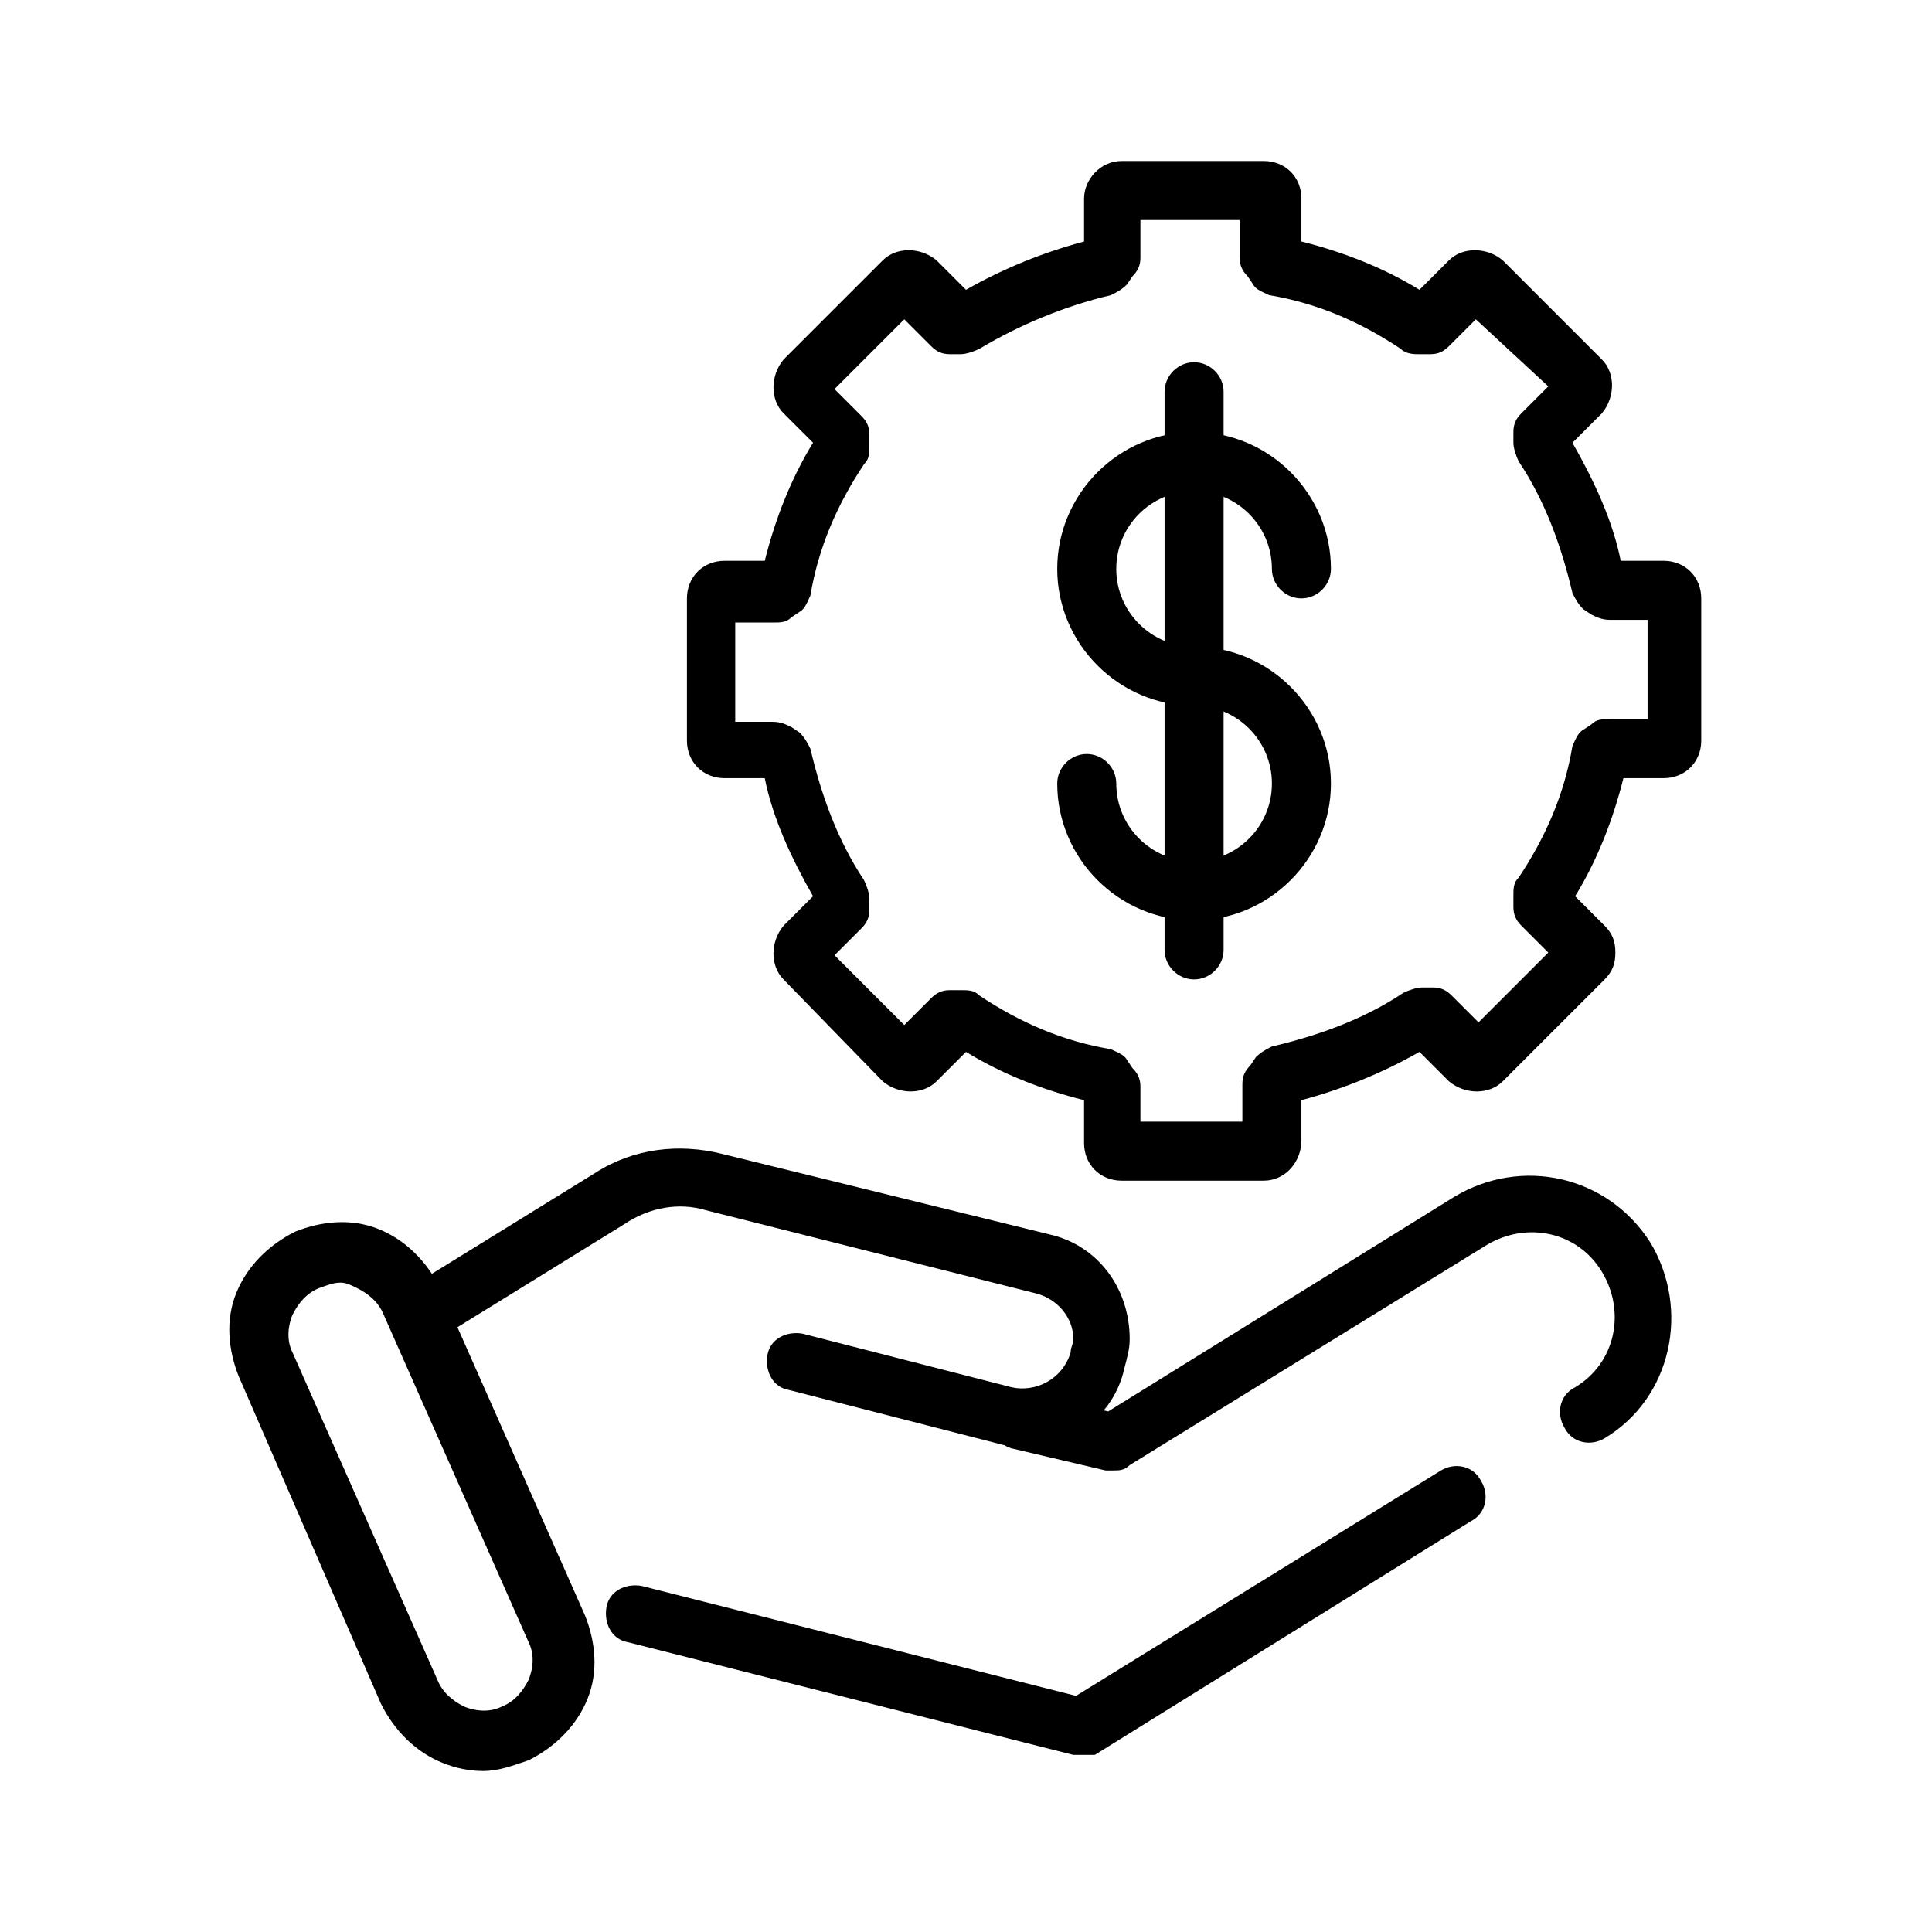
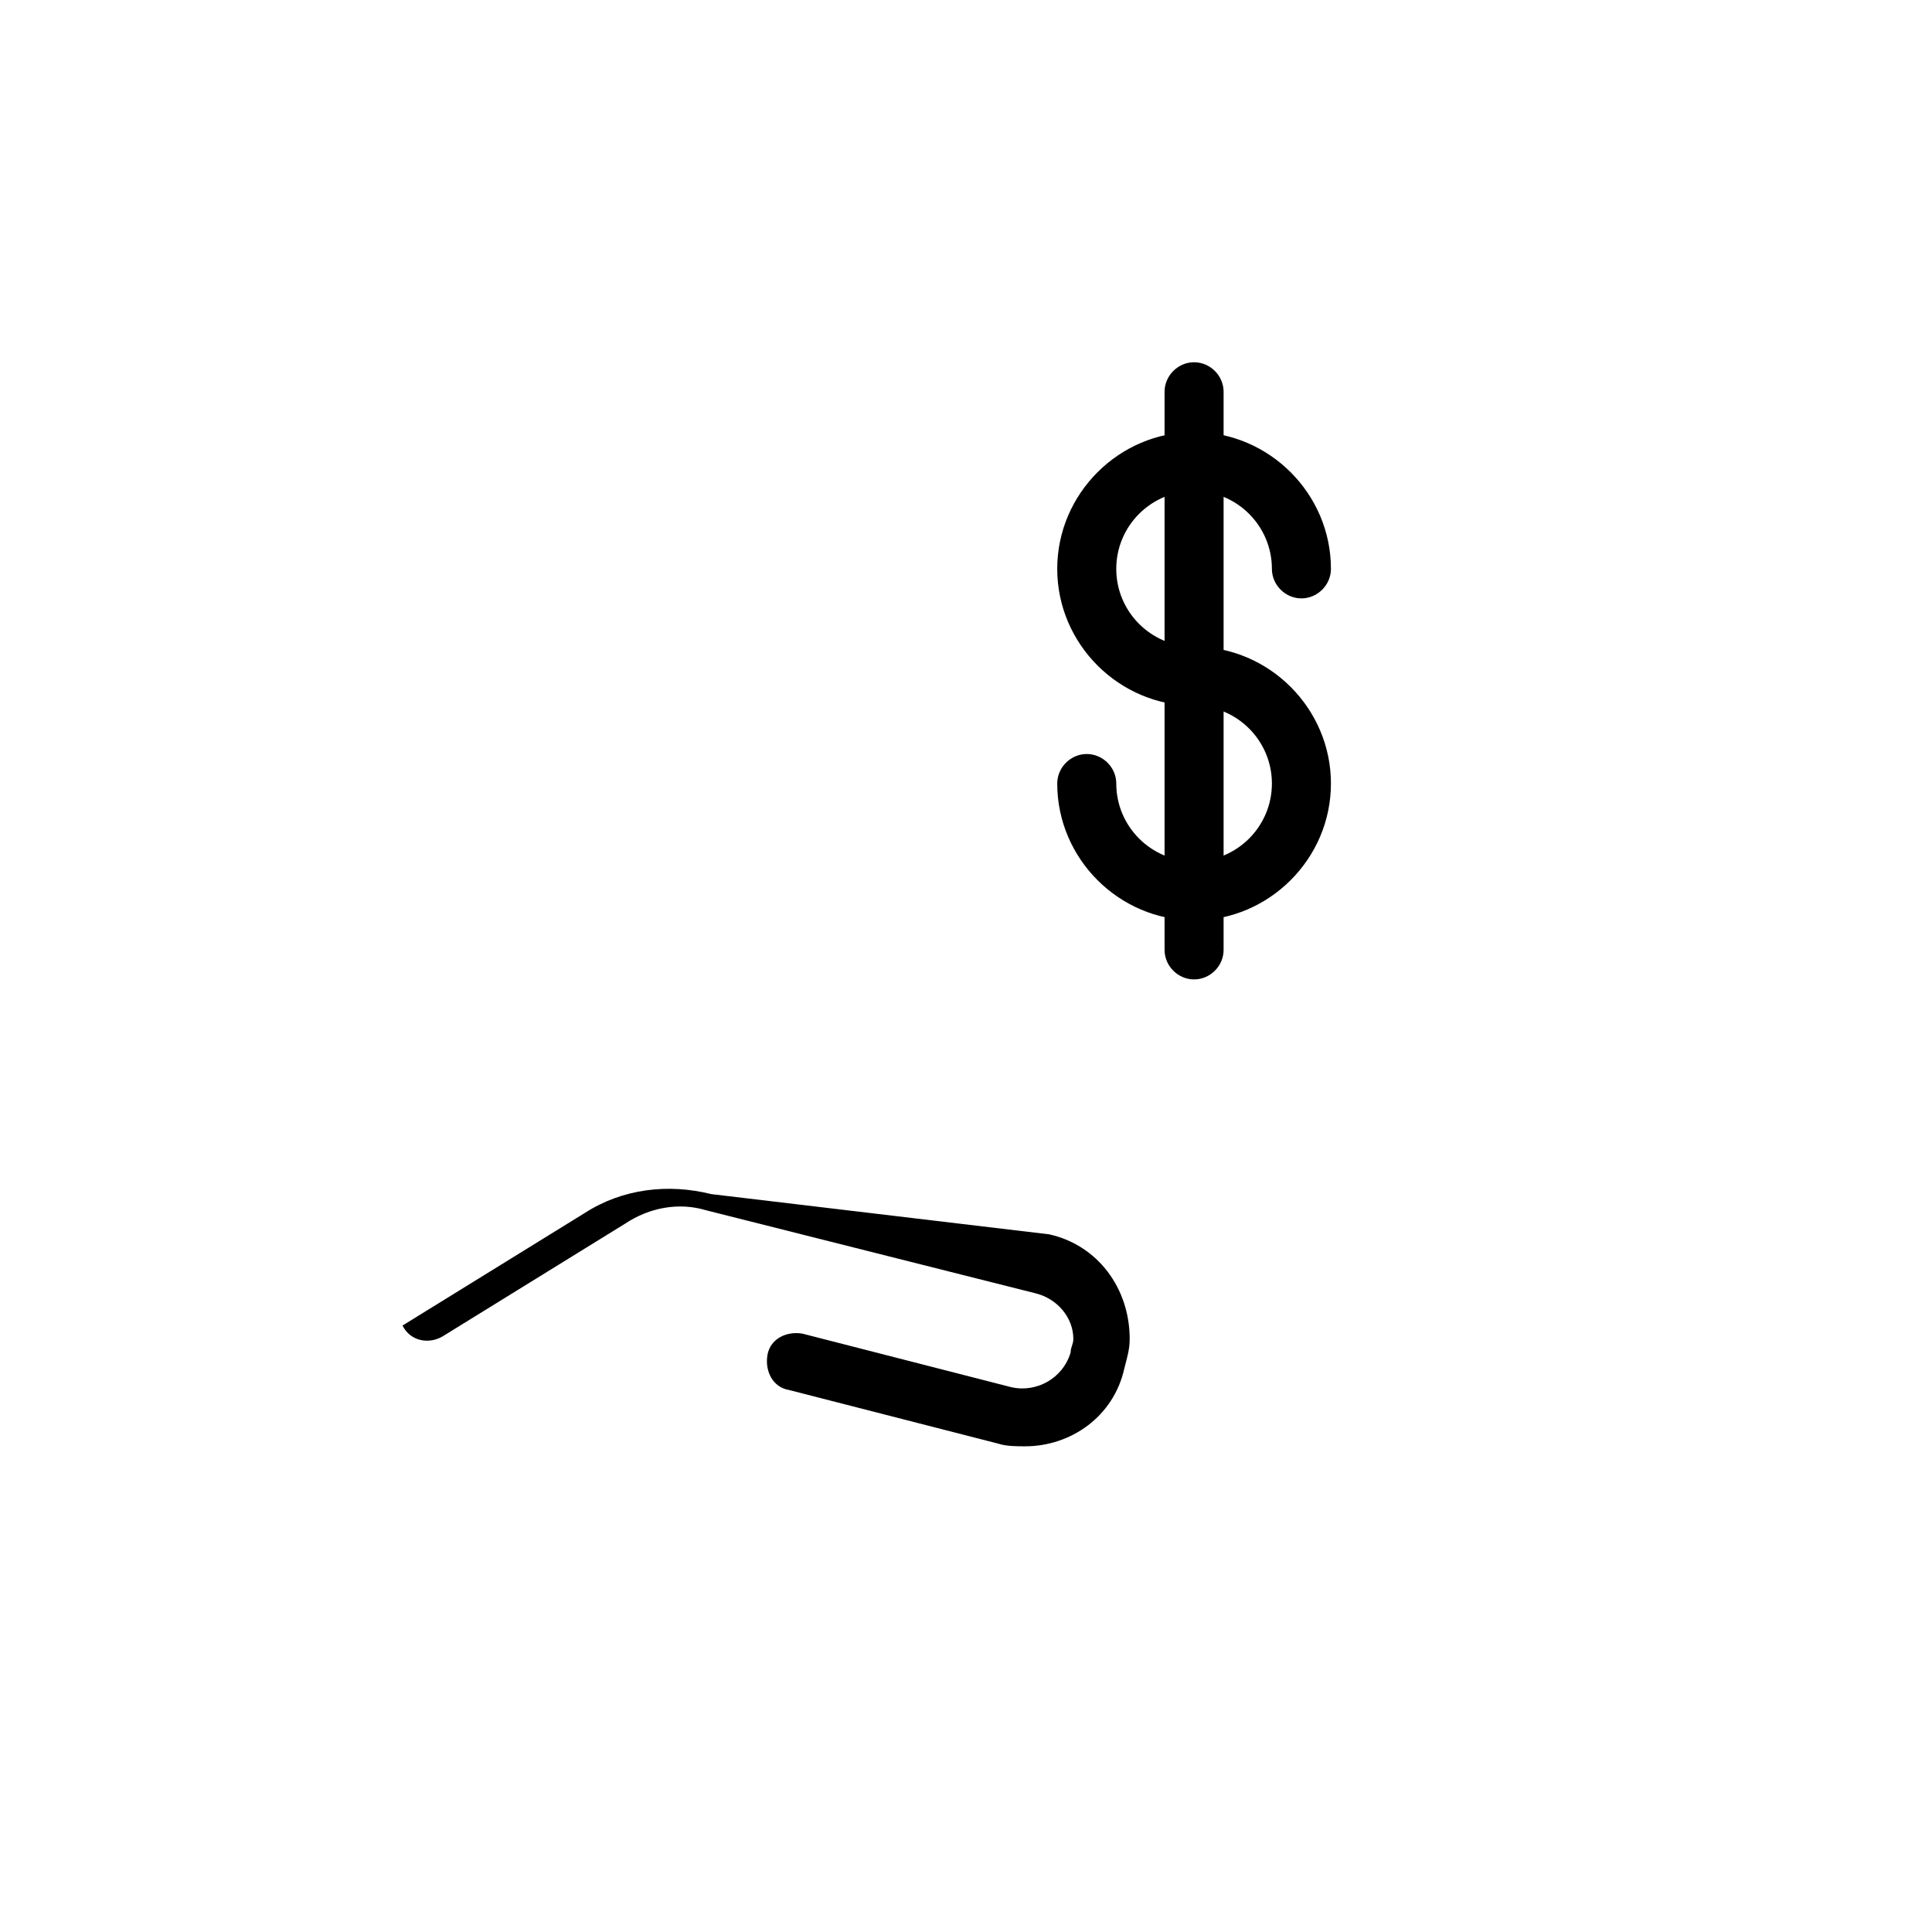
<svg xmlns="http://www.w3.org/2000/svg" id="Layer_1" x="0px" y="0px" viewBox="0 0 72 72" style="enable-background:new 0 0 72 72;" xml:space="preserve">
  <g>
    <g>
      <g>
-         <path d="M47.1,44h-5.3c-0.8,0-1.4-0.6-1.4-1.4V41c-1.6-0.4-3.1-1-4.4-1.8l-1.1,1.1c-0.5,0.5-1.4,0.5-2,0l-3.7-3.8    c-0.5-0.5-0.5-1.4,0-2l1.1-1.1c-0.8-1.4-1.5-2.9-1.8-4.4h-1.5c-0.8,0-1.4-0.6-1.4-1.4v-5.3c0-0.8,0.6-1.4,1.4-1.4h1.5    c0.4-1.6,1-3.1,1.8-4.4l-1.1-1.1c-0.5-0.5-0.5-1.4,0-2l3.7-3.7c0.5-0.5,1.4-0.5,2,0l1.1,1.1c1.4-0.8,2.9-1.4,4.4-1.8V7.4    C40.4,6.7,41,6,41.8,6h5.3c0.8,0,1.4,0.6,1.4,1.4V9c1.6,0.4,3.1,1,4.4,1.8L54,9.7c0.5-0.5,1.4-0.5,2,0l3.7,3.7    c0.5,0.5,0.5,1.4,0,2l-1.1,1.1c0.8,1.4,1.5,2.9,1.8,4.4H62c0.8,0,1.4,0.6,1.4,1.4v5.3c0,0.8-0.6,1.4-1.4,1.4h-1.5    c-0.4,1.6-1,3.1-1.8,4.4l1.1,1.1c0.3,0.3,0.4,0.6,0.4,1c0,0.4-0.1,0.7-0.4,1L56,40.3c-0.5,0.5-1.4,0.5-2,0l-1.1-1.1    c-1.4,0.8-2.9,1.4-4.4,1.8v1.5C48.5,43.3,47.9,44,47.1,44z M42.6,41.8h3.7v-1.4c0-0.3,0.1-0.5,0.3-0.7l0.2-0.3    c0.2-0.2,0.4-0.3,0.6-0.4c1.7-0.4,3.4-1,4.9-2c0.2-0.1,0.5-0.2,0.7-0.2l0.4,0c0.3,0,0.5,0.1,0.7,0.3l1,1l2.6-2.6l-1-1    c-0.2-0.2-0.3-0.4-0.3-0.7l0-0.4c0-0.3,0-0.5,0.2-0.7c1-1.5,1.7-3.1,2-4.9c0.1-0.2,0.2-0.5,0.4-0.6l0.3-0.2    c0.2-0.2,0.4-0.2,0.7-0.2h1.4v-3.7h-1.4c-0.3,0-0.5-0.1-0.7-0.2l-0.3-0.2c-0.2-0.2-0.3-0.4-0.4-0.6c-0.4-1.7-1-3.4-2-4.9    c-0.1-0.2-0.2-0.5-0.2-0.7l0-0.4c0-0.3,0.1-0.5,0.3-0.7l1-1L55,11.9l-1,1c-0.2,0.2-0.4,0.3-0.7,0.3l-0.4,0c-0.2,0-0.5,0-0.7-0.2    c-1.5-1-3.1-1.7-4.9-2c-0.2-0.1-0.5-0.2-0.6-0.4l-0.2-0.3c-0.2-0.2-0.3-0.4-0.3-0.7V8.2h-3.7v1.4c0,0.3-0.1,0.5-0.3,0.7l-0.2,0.3    c-0.2,0.2-0.4,0.3-0.6,0.4c-1.7,0.4-3.4,1.1-4.9,2c-0.2,0.1-0.5,0.2-0.7,0.2l-0.4,0c-0.3,0-0.5-0.1-0.7-0.3l-1-1l-2.6,2.6l1,1    c0.2,0.2,0.3,0.4,0.3,0.7l0,0.4c0,0.3,0,0.5-0.2,0.7c-1,1.5-1.7,3.1-2,4.9c-0.1,0.2-0.2,0.5-0.4,0.6l-0.3,0.2    c-0.2,0.2-0.4,0.2-0.7,0.2h-1.4v3.7h1.4c0.3,0,0.5,0.1,0.7,0.2l0.3,0.2c0.2,0.2,0.3,0.4,0.4,0.6c0.4,1.7,1,3.4,2,4.9    c0.1,0.2,0.2,0.5,0.2,0.7l0,0.4c0,0.3-0.1,0.5-0.3,0.7l-1,1l2.6,2.6l1-1c0.2-0.2,0.4-0.3,0.7-0.3l0.4,0c0.3,0,0.5,0,0.7,0.2    c1.5,1,3.1,1.7,4.9,2c0.2,0.1,0.5,0.2,0.6,0.4l0.2,0.3c0.2,0.2,0.3,0.4,0.3,0.7V41.8z M58.2,36.1C58.2,36.1,58.2,36.1,58.2,36.1    L58.2,36.1z" />
-       </g>
+         </g>
    </g>
    <g>
      <g>
-         <path d="M41.5,54.8c-0.1,0-0.2,0-0.3,0L37.8,54c-0.6-0.1-0.9-0.7-0.8-1.3c0.1-0.6,0.7-0.9,1.3-0.8l3,0.7l12.9-8    c2.5-1.5,5.7-0.8,7.3,1.7c1.5,2.5,0.8,5.8-1.7,7.3c-0.5,0.3-1.2,0.2-1.5-0.4c-0.3-0.5-0.2-1.2,0.4-1.5c1.5-0.9,1.9-2.8,1-4.3    c-0.9-1.5-2.8-1.9-4.3-1l-13.3,8.2C41.9,54.8,41.7,54.8,41.5,54.8z" />
+         </g>
+       <g>
+         </g>
+       <g>
+         <path d="M38.2,53.9c-0.3,0-0.7,0-1-0.1l-7.8-2c-0.6-0.1-0.9-0.7-0.8-1.3c0.1-0.6,0.7-0.9,1.3-0.8l7.8,2c0.9,0.2,1.9-0.3,2.2-1.3    c0-0.2,0.1-0.3,0.1-0.5c0-0.8-0.6-1.5-1.4-1.7l-12.3-3.1c-1-0.3-2.1-0.1-3,0.5l-6.8,4.2c-0.5,0.3-1.2,0.2-1.5-0.4    l6.8-4.2c1.4-0.9,3.1-1.1,4.7-0.7L39.1,46c1.8,0.4,3,2,3,3.9c0,0.4-0.1,0.7-0.2,1.1    C41.5,52.8,39.9,53.9,38.2,53.9z" />
      </g>
      <g>
-         <path d="M40.3,65.4c-0.1,0-0.2,0-0.3,0l-16.6-4.2c-0.6-0.1-0.9-0.7-0.8-1.3s0.7-0.9,1.3-0.8l16.2,4.1l13.6-8.4    c0.5-0.3,1.2-0.2,1.5,0.4c0.3,0.5,0.2,1.2-0.4,1.5l-14,8.7C40.7,65.4,40.5,65.4,40.3,65.4z" />
-       </g>
-       <g>
-         <path d="M38.2,53.9c-0.3,0-0.7,0-1-0.1l-7.8-2c-0.6-0.1-0.9-0.7-0.8-1.3c0.1-0.6,0.7-0.9,1.3-0.8l7.8,2c0.9,0.2,1.9-0.3,2.2-1.3    c0-0.2,0.1-0.3,0.1-0.5c0-0.8-0.6-1.5-1.4-1.7l-12.3-3.1c-1-0.3-2.1-0.1-3,0.5l-6.8,4.2c-0.5,0.3-1.2,0.2-1.5-0.4    c-0.3-0.5-0.2-1.2,0.4-1.5l6.8-4.2c1.4-0.9,3.1-1.1,4.7-0.7L39.1,46c1.8,0.4,3,2,3,3.9c0,0.4-0.1,0.7-0.2,1.1    C41.5,52.8,39.9,53.9,38.2,53.9z" />
-       </g>
-       <g>
-         <path d="M18,66c-0.5,0-1-0.1-1.5-0.3c-1-0.4-1.8-1.2-2.3-2.2L8.9,51.3c-0.4-1-0.5-2.1-0.1-3.1c0.4-1,1.2-1.8,2.2-2.3    c1-0.4,2.1-0.5,3.1-0.1c1,0.4,1.8,1.2,2.3,2.2l5.4,12.2c0.4,1,0.5,2.1,0.1,3.1c-0.4,1-1.2,1.8-2.2,2.3l0,0    C19.1,65.8,18.6,66,18,66z M12.7,47.8c-0.3,0-0.5,0.1-0.8,0.2c-0.5,0.2-0.8,0.6-1,1c-0.2,0.5-0.2,1,0,1.4l5.4,12.2    c0.2,0.5,0.6,0.8,1,1c0.5,0.2,1,0.2,1.4,0l0,0c0.5-0.2,0.8-0.6,1-1c0.2-0.5,0.2-1,0-1.4l-5.4-12.2c-0.2-0.5-0.6-0.8-1-1    C13.1,47.9,12.9,47.8,12.7,47.8z" />
-       </g>
+         </g>
    </g>
    <g>
      <g>
        <path d="M44.5,26.3c-2.8,0-5.1-2.3-5.1-5.1s2.3-5.1,5.1-5.1c2.8,0,5.1,2.3,5.1,5.1c0,0.6-0.5,1.1-1.1,1.1s-1.1-0.5-1.1-1.1    c0-1.6-1.3-2.9-2.9-2.9c-1.6,0-2.9,1.3-2.9,2.9c0,1.6,1.3,2.9,2.9,2.9c0.6,0,1.1,0.5,1.1,1.1S45.1,26.3,44.5,26.3z" />
      </g>
      <g>
        <path d="M44.5,34.3c-2.8,0-5.1-2.3-5.1-5.1c0-0.6,0.5-1.1,1.1-1.1s1.1,0.5,1.1,1.1c0,1.6,1.3,2.9,2.9,2.9c1.6,0,2.9-1.3,2.9-2.9    c0-1.6-1.3-2.9-2.9-2.9c-0.6,0-1.1-0.5-1.1-1.1s0.5-1.1,1.1-1.1c2.8,0,5.1,2.3,5.1,5.1S47.3,34.3,44.5,34.3z" />
      </g>
      <g>
        <path d="M44.5,36.5c-0.6,0-1.1-0.5-1.1-1.1V14.6c0-0.6,0.5-1.1,1.1-1.1s1.1,0.5,1.1,1.1v20.8C45.6,36,45.1,36.5,44.5,36.5z" />
      </g>
    </g>
  </g>
</svg>